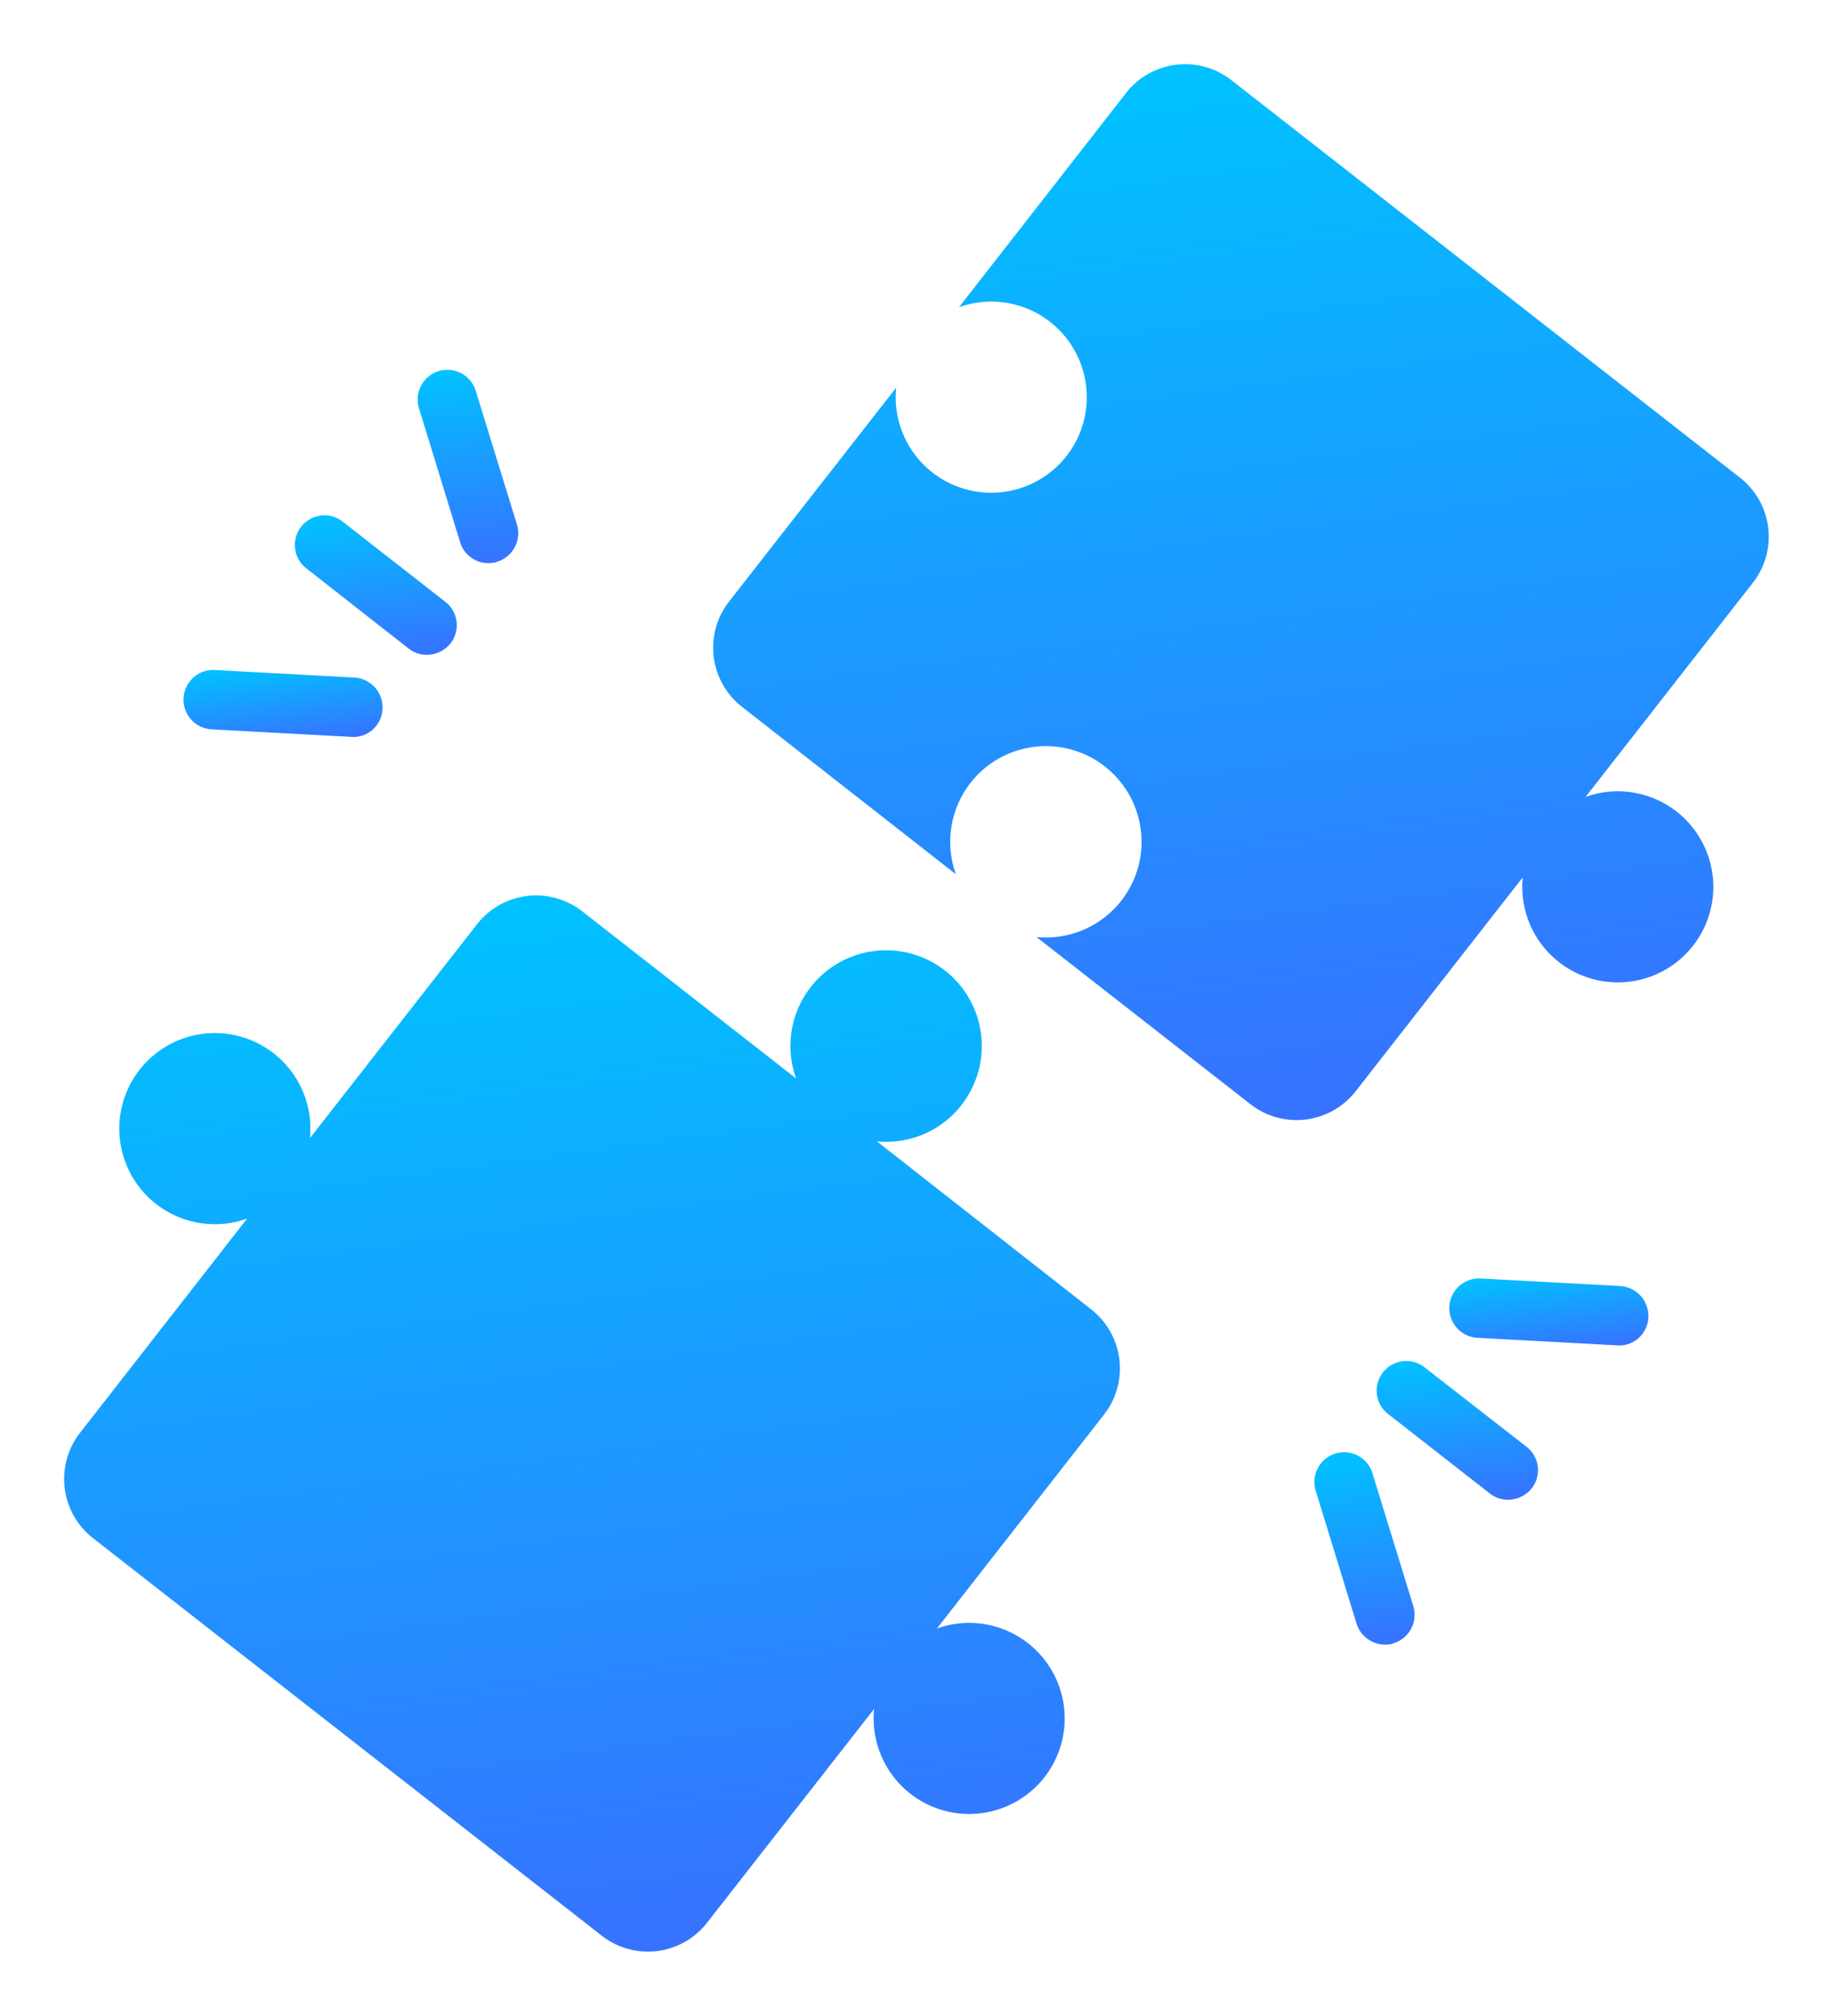
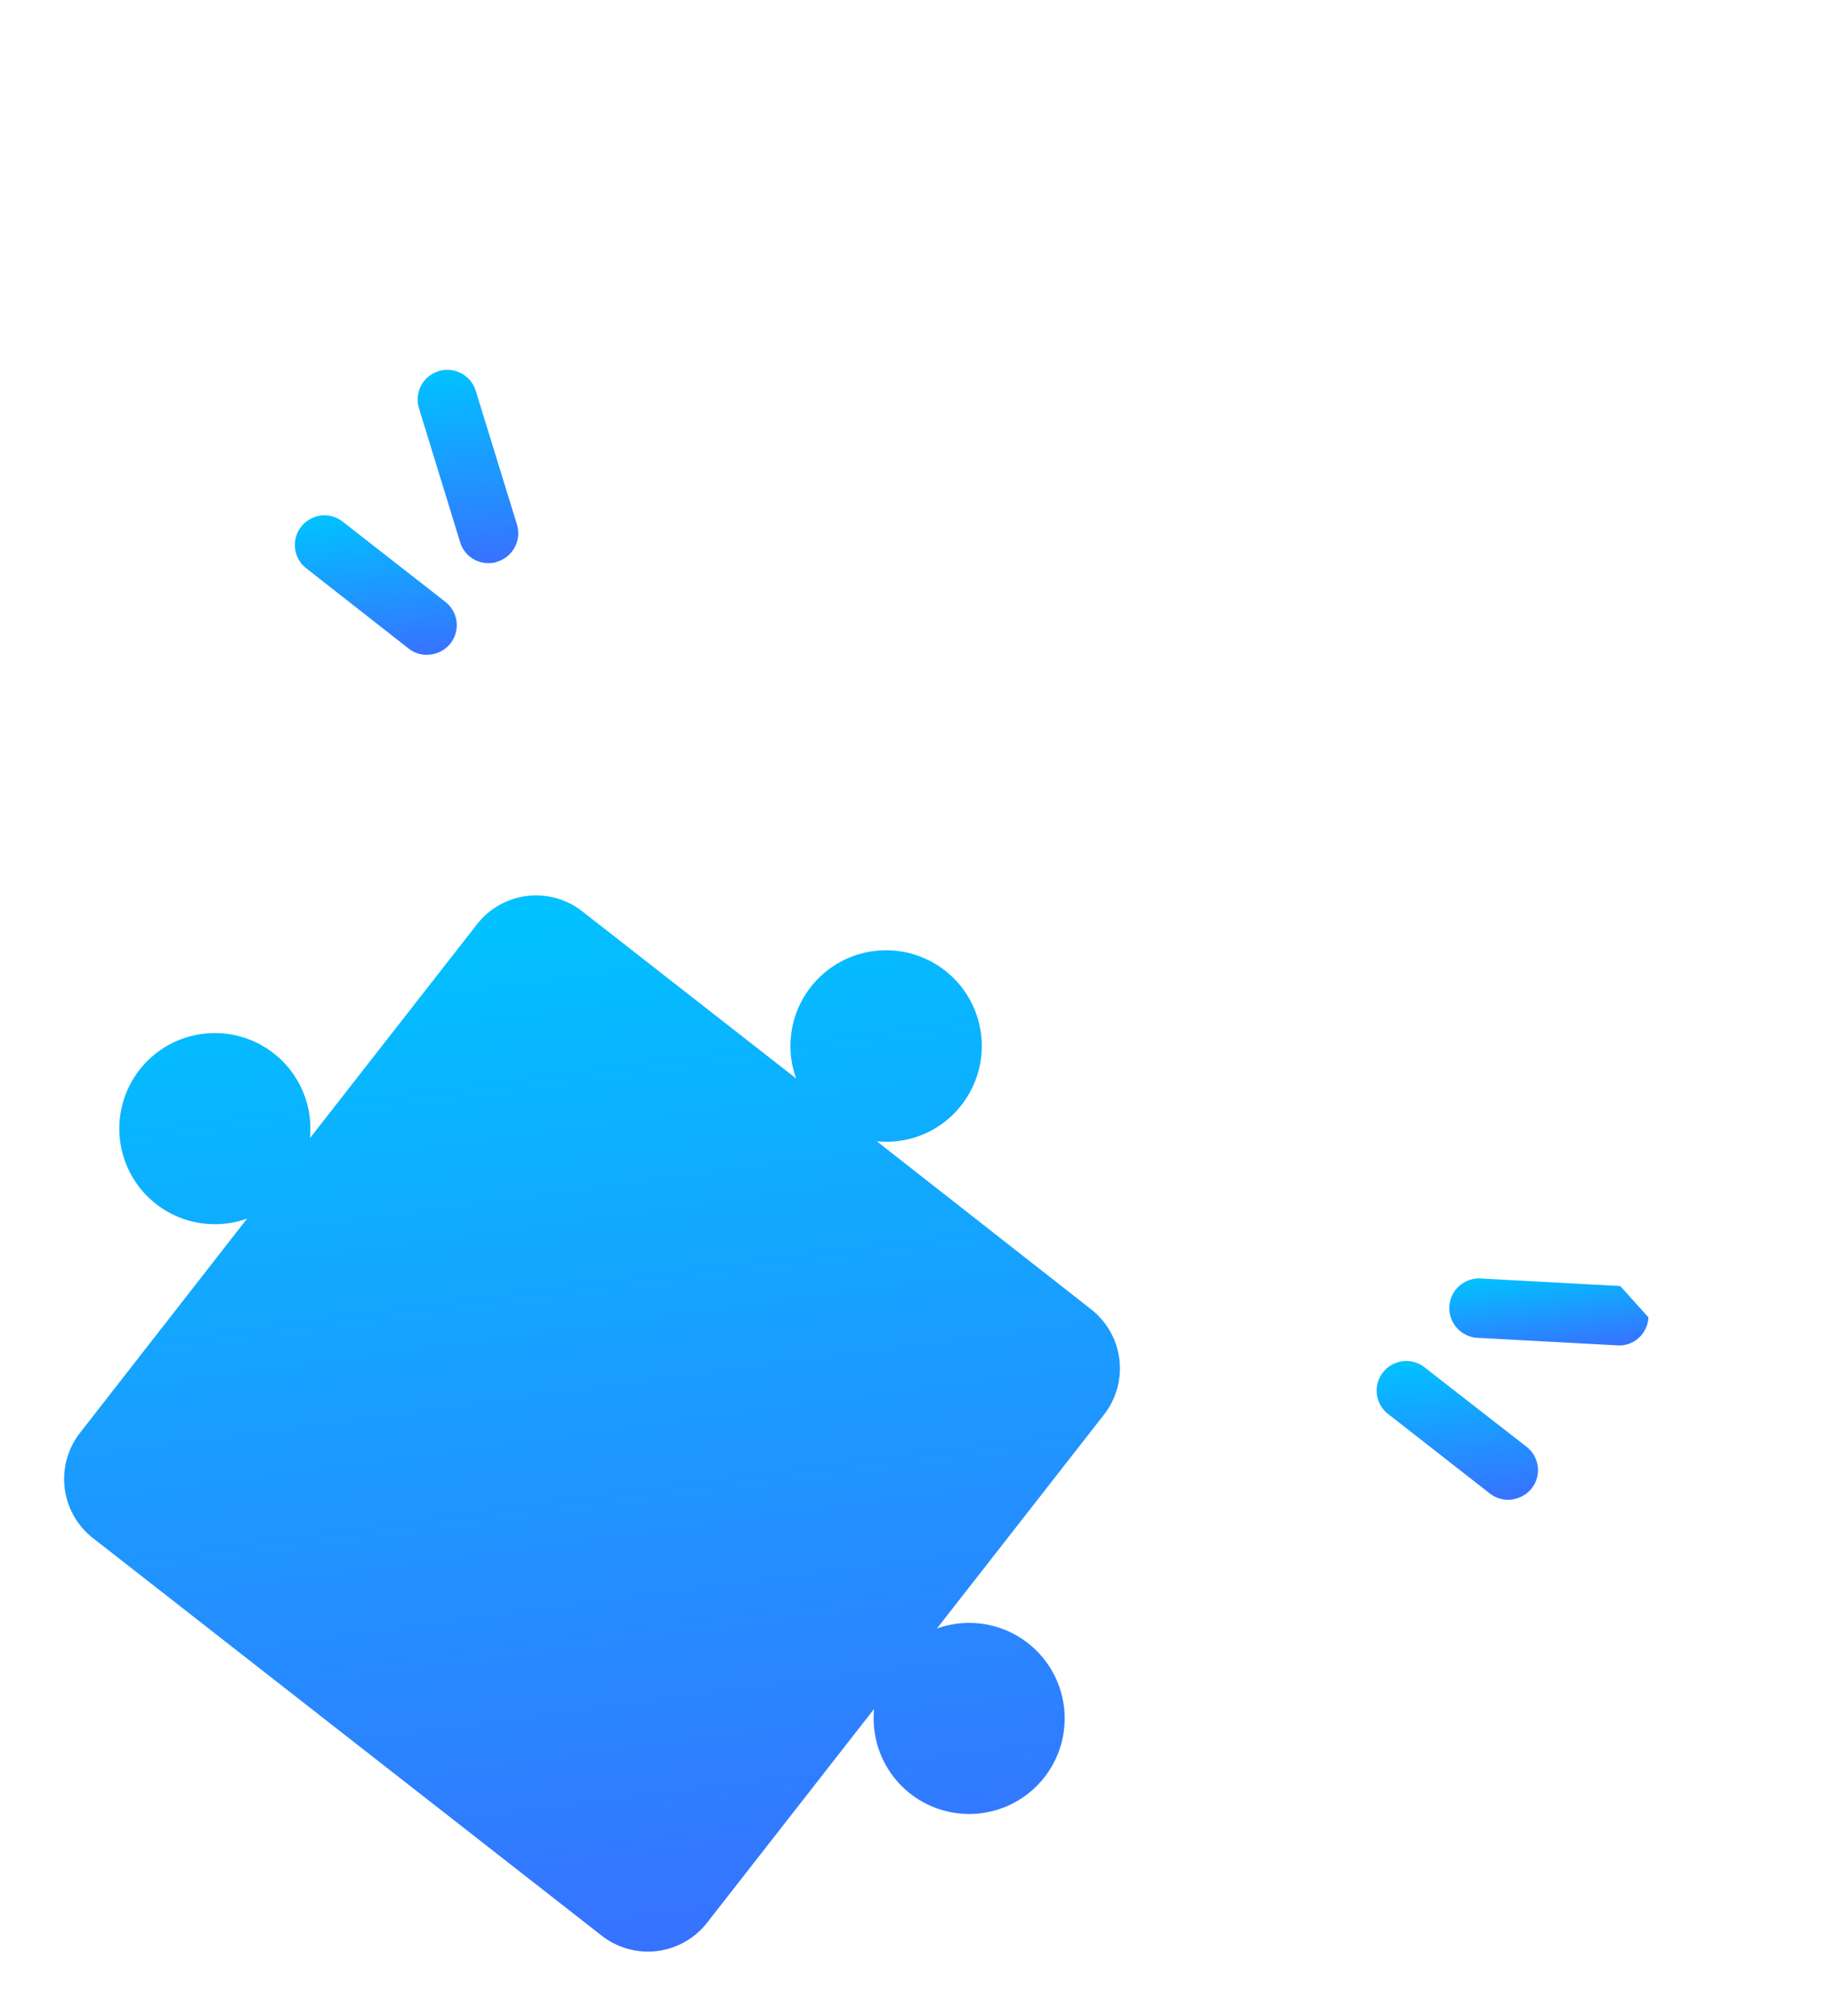
<svg xmlns="http://www.w3.org/2000/svg" width="70.89" height="77.942" viewBox="0 0 70.89 77.942">
  <defs>
    <linearGradient id="linear-gradient" x1="0.5" x2="0.5" y2="1" gradientUnits="objectBoundingBox">
      <stop offset="0" stop-color="#00c2ff" />
      <stop offset="1" stop-color="#3772ff" />
    </linearGradient>
  </defs>
  <g id="Group_1175859" data-name="Group 1175859" transform="translate(-952.095 -3111.8)">
    <g id="solution" transform="translate(945.731 3118.104) rotate(-7)">
-       <path id="Path_1668492" data-name="Path 1668492" d="M67.9,21.048,50.256,3.4a2.9,2.9,0,0,0-4.111,0l-7.417,7.429a3.695,3.695,0,1,1-2.79,2.79L28.52,21.036a2.9,2.9,0,0,0,0,4.111l7.417,7.429a3.7,3.7,0,1,1,2.8,2.79l7.417,7.417a2.9,2.9,0,0,0,4.111,0l7.417-7.417a3.694,3.694,0,1,0,2.79-2.79l7.417-7.417a2.893,2.893,0,0,0,.011-4.111Z" transform="translate(3.721 0)" fill="url(#linear-gradient)" />
      <path id="Path_1668493" data-name="Path 1668493" d="M35.365,38.728a3.678,3.678,0,0,0,3.869-1.539,3.7,3.7,0,1,0-6.671-1.252L25.146,28.52a2.9,2.9,0,0,0-4.111,0l-7.417,7.417a3.695,3.695,0,1,0-2.79,2.79L3.41,46.156a2.9,2.9,0,0,0,0,4.111L21.058,67.915a2.9,2.9,0,0,0,4.111,0L32.586,60.5a3.694,3.694,0,1,0,2.79-2.79l7.417-7.417a2.9,2.9,0,0,0,0-4.111Z" transform="translate(0 3.723)" fill="url(#linear-gradient)" />
      <path id="Path_1668494" data-name="Path 1668494" d="M48.752,47.133a1.145,1.145,0,0,0-1.619,1.619L50.681,52.3a1.128,1.128,0,0,0,.815.333,1.176,1.176,0,0,0,.815-.333,1.143,1.143,0,0,0,0-1.619Z" transform="translate(6.556 6.558)" fill="url(#linear-gradient)" />
-       <path id="Path_1668495" data-name="Path 1668495" d="M56.248,45.314l-5.293-.942a1.149,1.149,0,1,0-.4,2.262l5.293.942a1.266,1.266,0,0,0,.207.023,1.134,1.134,0,0,0,1.125-.953A1.162,1.162,0,0,0,56.248,45.314Z" transform="translate(6.972 6.196)" fill="url(#linear-gradient)" />
-       <path id="Path_1668496" data-name="Path 1668496" d="M45.3,49.622a1.154,1.154,0,0,0-.93,1.332l.942,5.293a1.163,1.163,0,0,0,1.125.953.636.636,0,0,0,.207-.023,1.154,1.154,0,0,0,.93-1.332l-.942-5.293A1.15,1.15,0,0,0,45.3,49.622Z" transform="translate(6.194 6.974)" fill="url(#linear-gradient)" />
+       <path id="Path_1668495" data-name="Path 1668495" d="M56.248,45.314l-5.293-.942a1.149,1.149,0,1,0-.4,2.262l5.293.942a1.266,1.266,0,0,0,.207.023,1.134,1.134,0,0,0,1.125-.953Z" transform="translate(6.972 6.196)" fill="url(#linear-gradient)" />
      <path id="Path_1668497" data-name="Path 1668497" d="M18,19.62a1.128,1.128,0,0,0,.815.333,1.176,1.176,0,0,0,.815-.333,1.143,1.143,0,0,0,0-1.619l-3.548-3.548a1.145,1.145,0,1,0-1.619,1.619Z" transform="translate(1.715 1.715)" fill="url(#linear-gradient)" />
      <path id="Path_1668498" data-name="Path 1668498" d="M20.909,17.371a.636.636,0,0,0,.207-.023,1.154,1.154,0,0,0,.93-1.332L21.1,10.722a1.149,1.149,0,1,0-2.262.4l.942,5.293a1.134,1.134,0,0,0,1.125.953Z" transform="translate(2.411 1.071)" fill="url(#linear-gradient)" />
-       <path id="Path_1668499" data-name="Path 1668499" d="M10.732,21.1l5.293.942a1.265,1.265,0,0,0,.207.023,1.134,1.134,0,0,0,1.125-.953,1.154,1.154,0,0,0-.93-1.332l-5.293-.942a1.149,1.149,0,1,0-.4,2.262Z" transform="translate(1.071 2.412)" fill="url(#linear-gradient)" />
    </g>
  </g>
</svg>